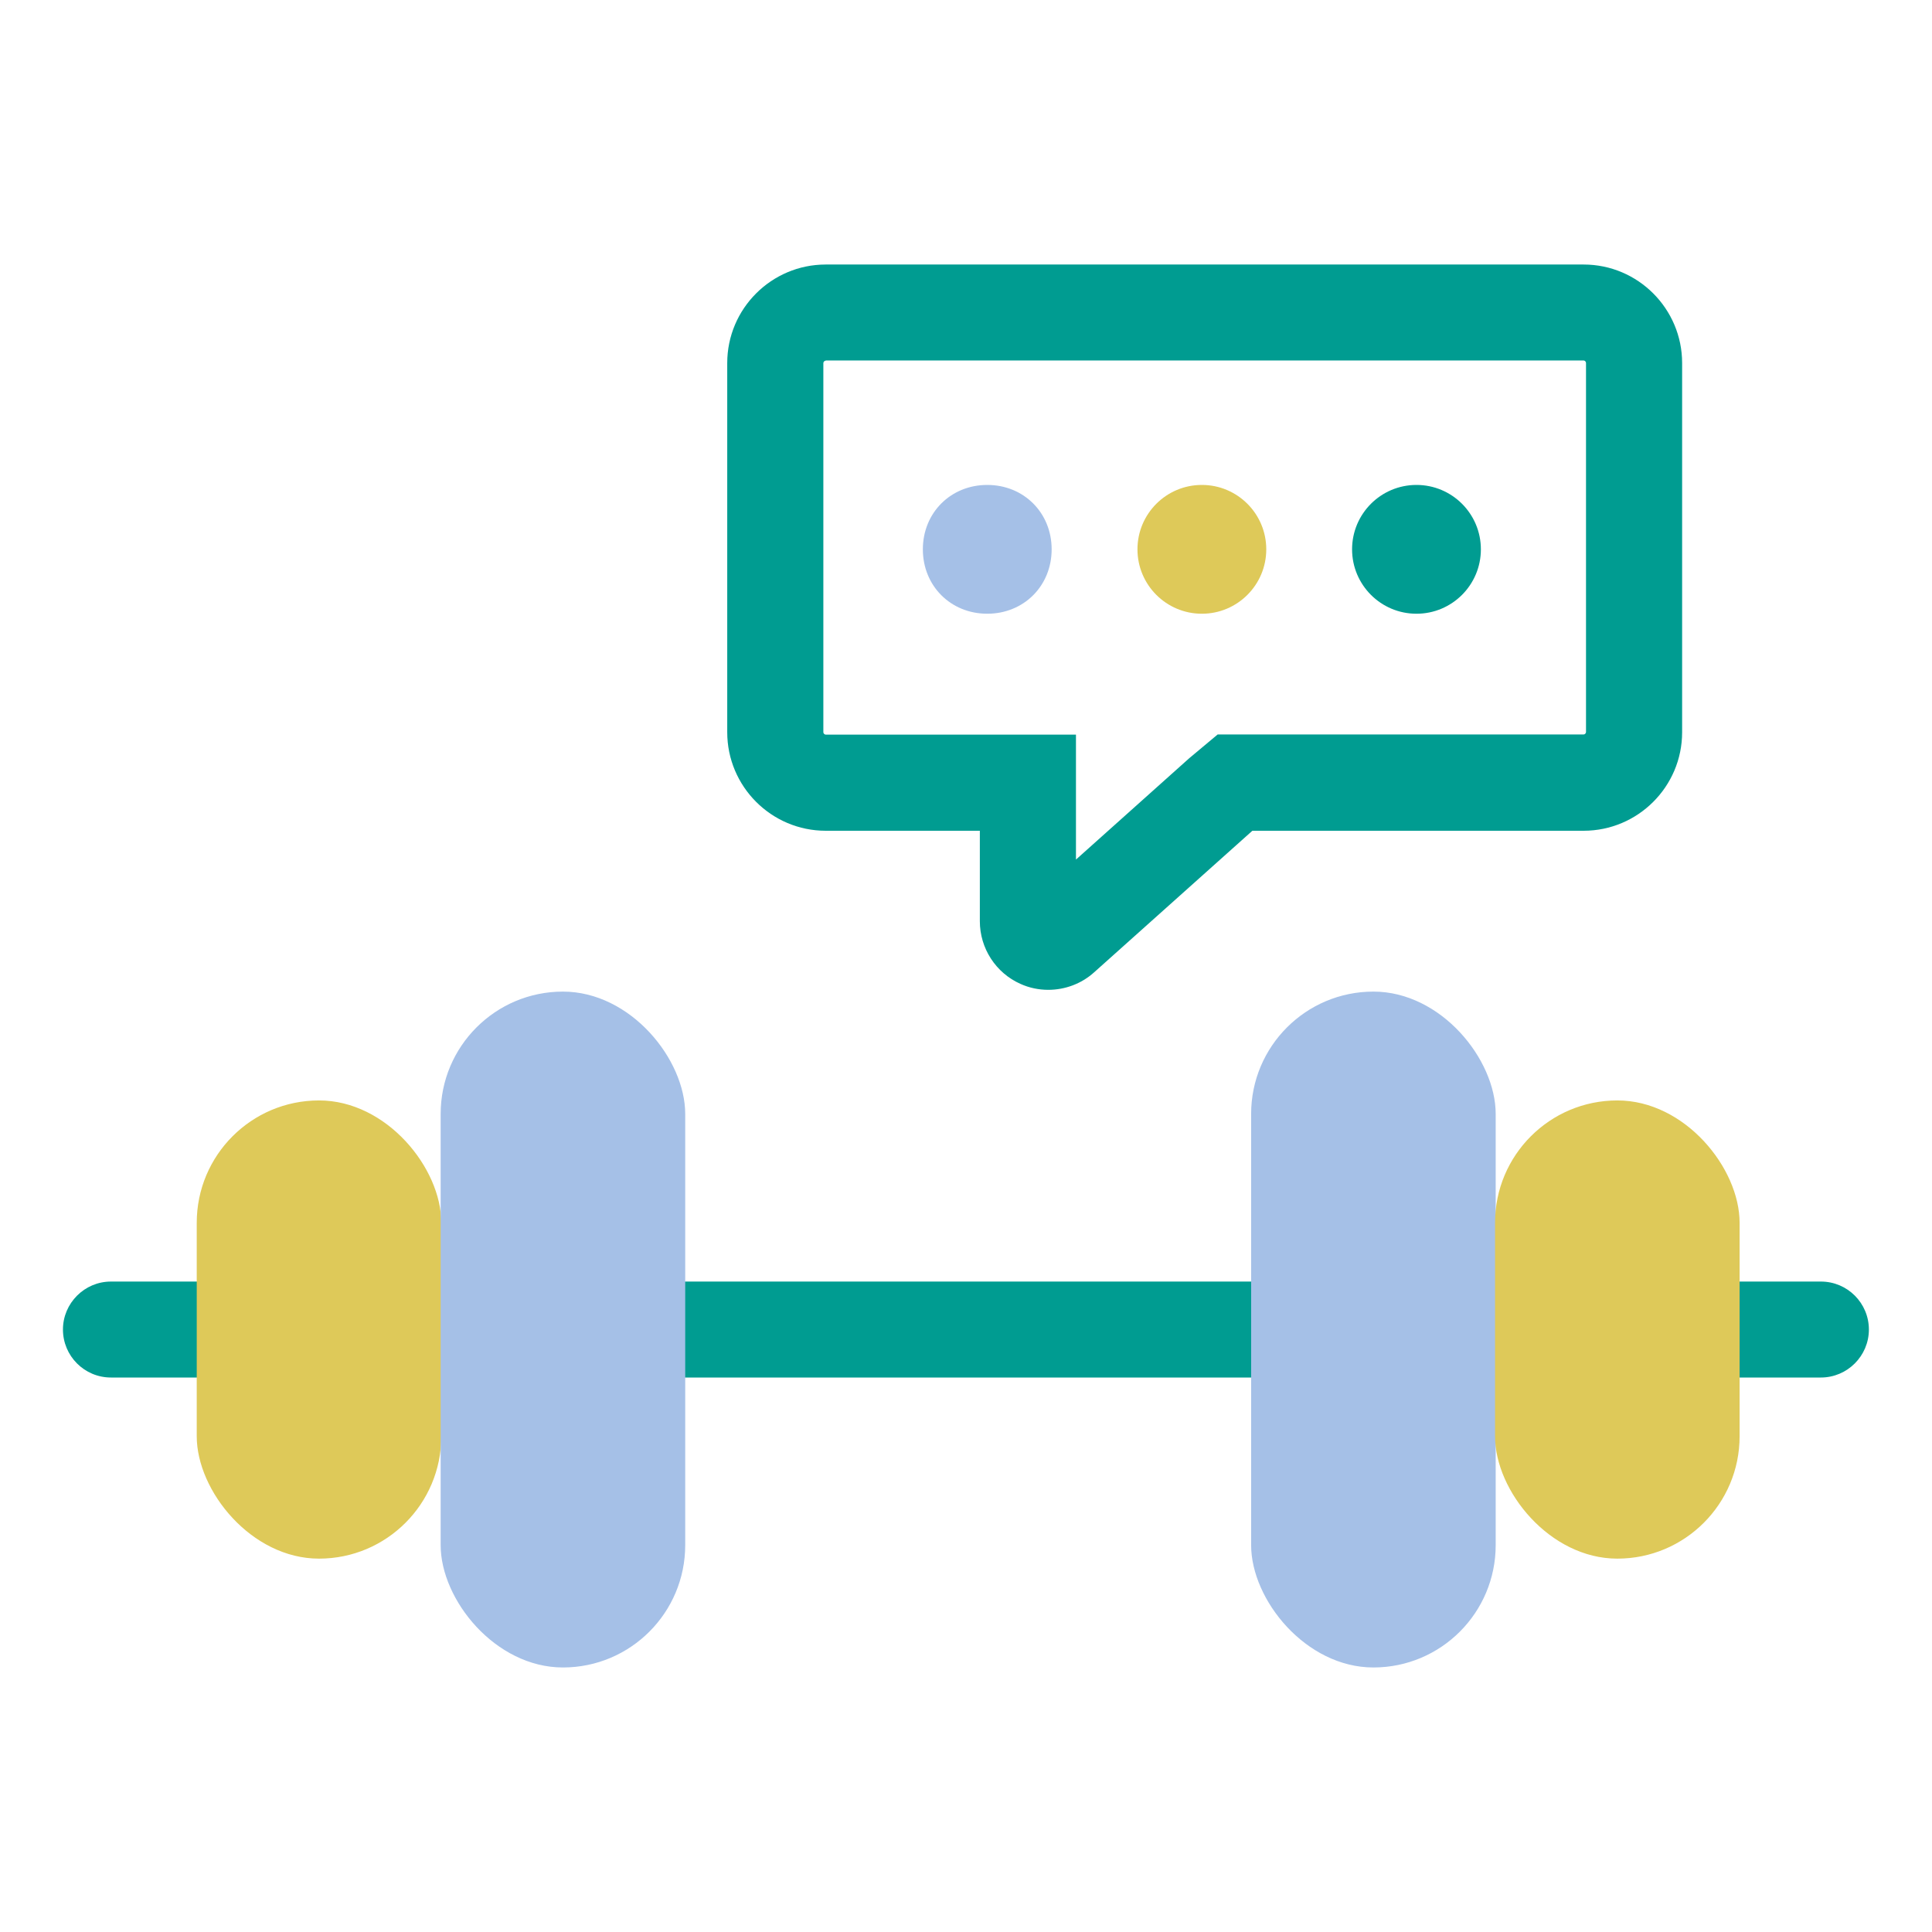
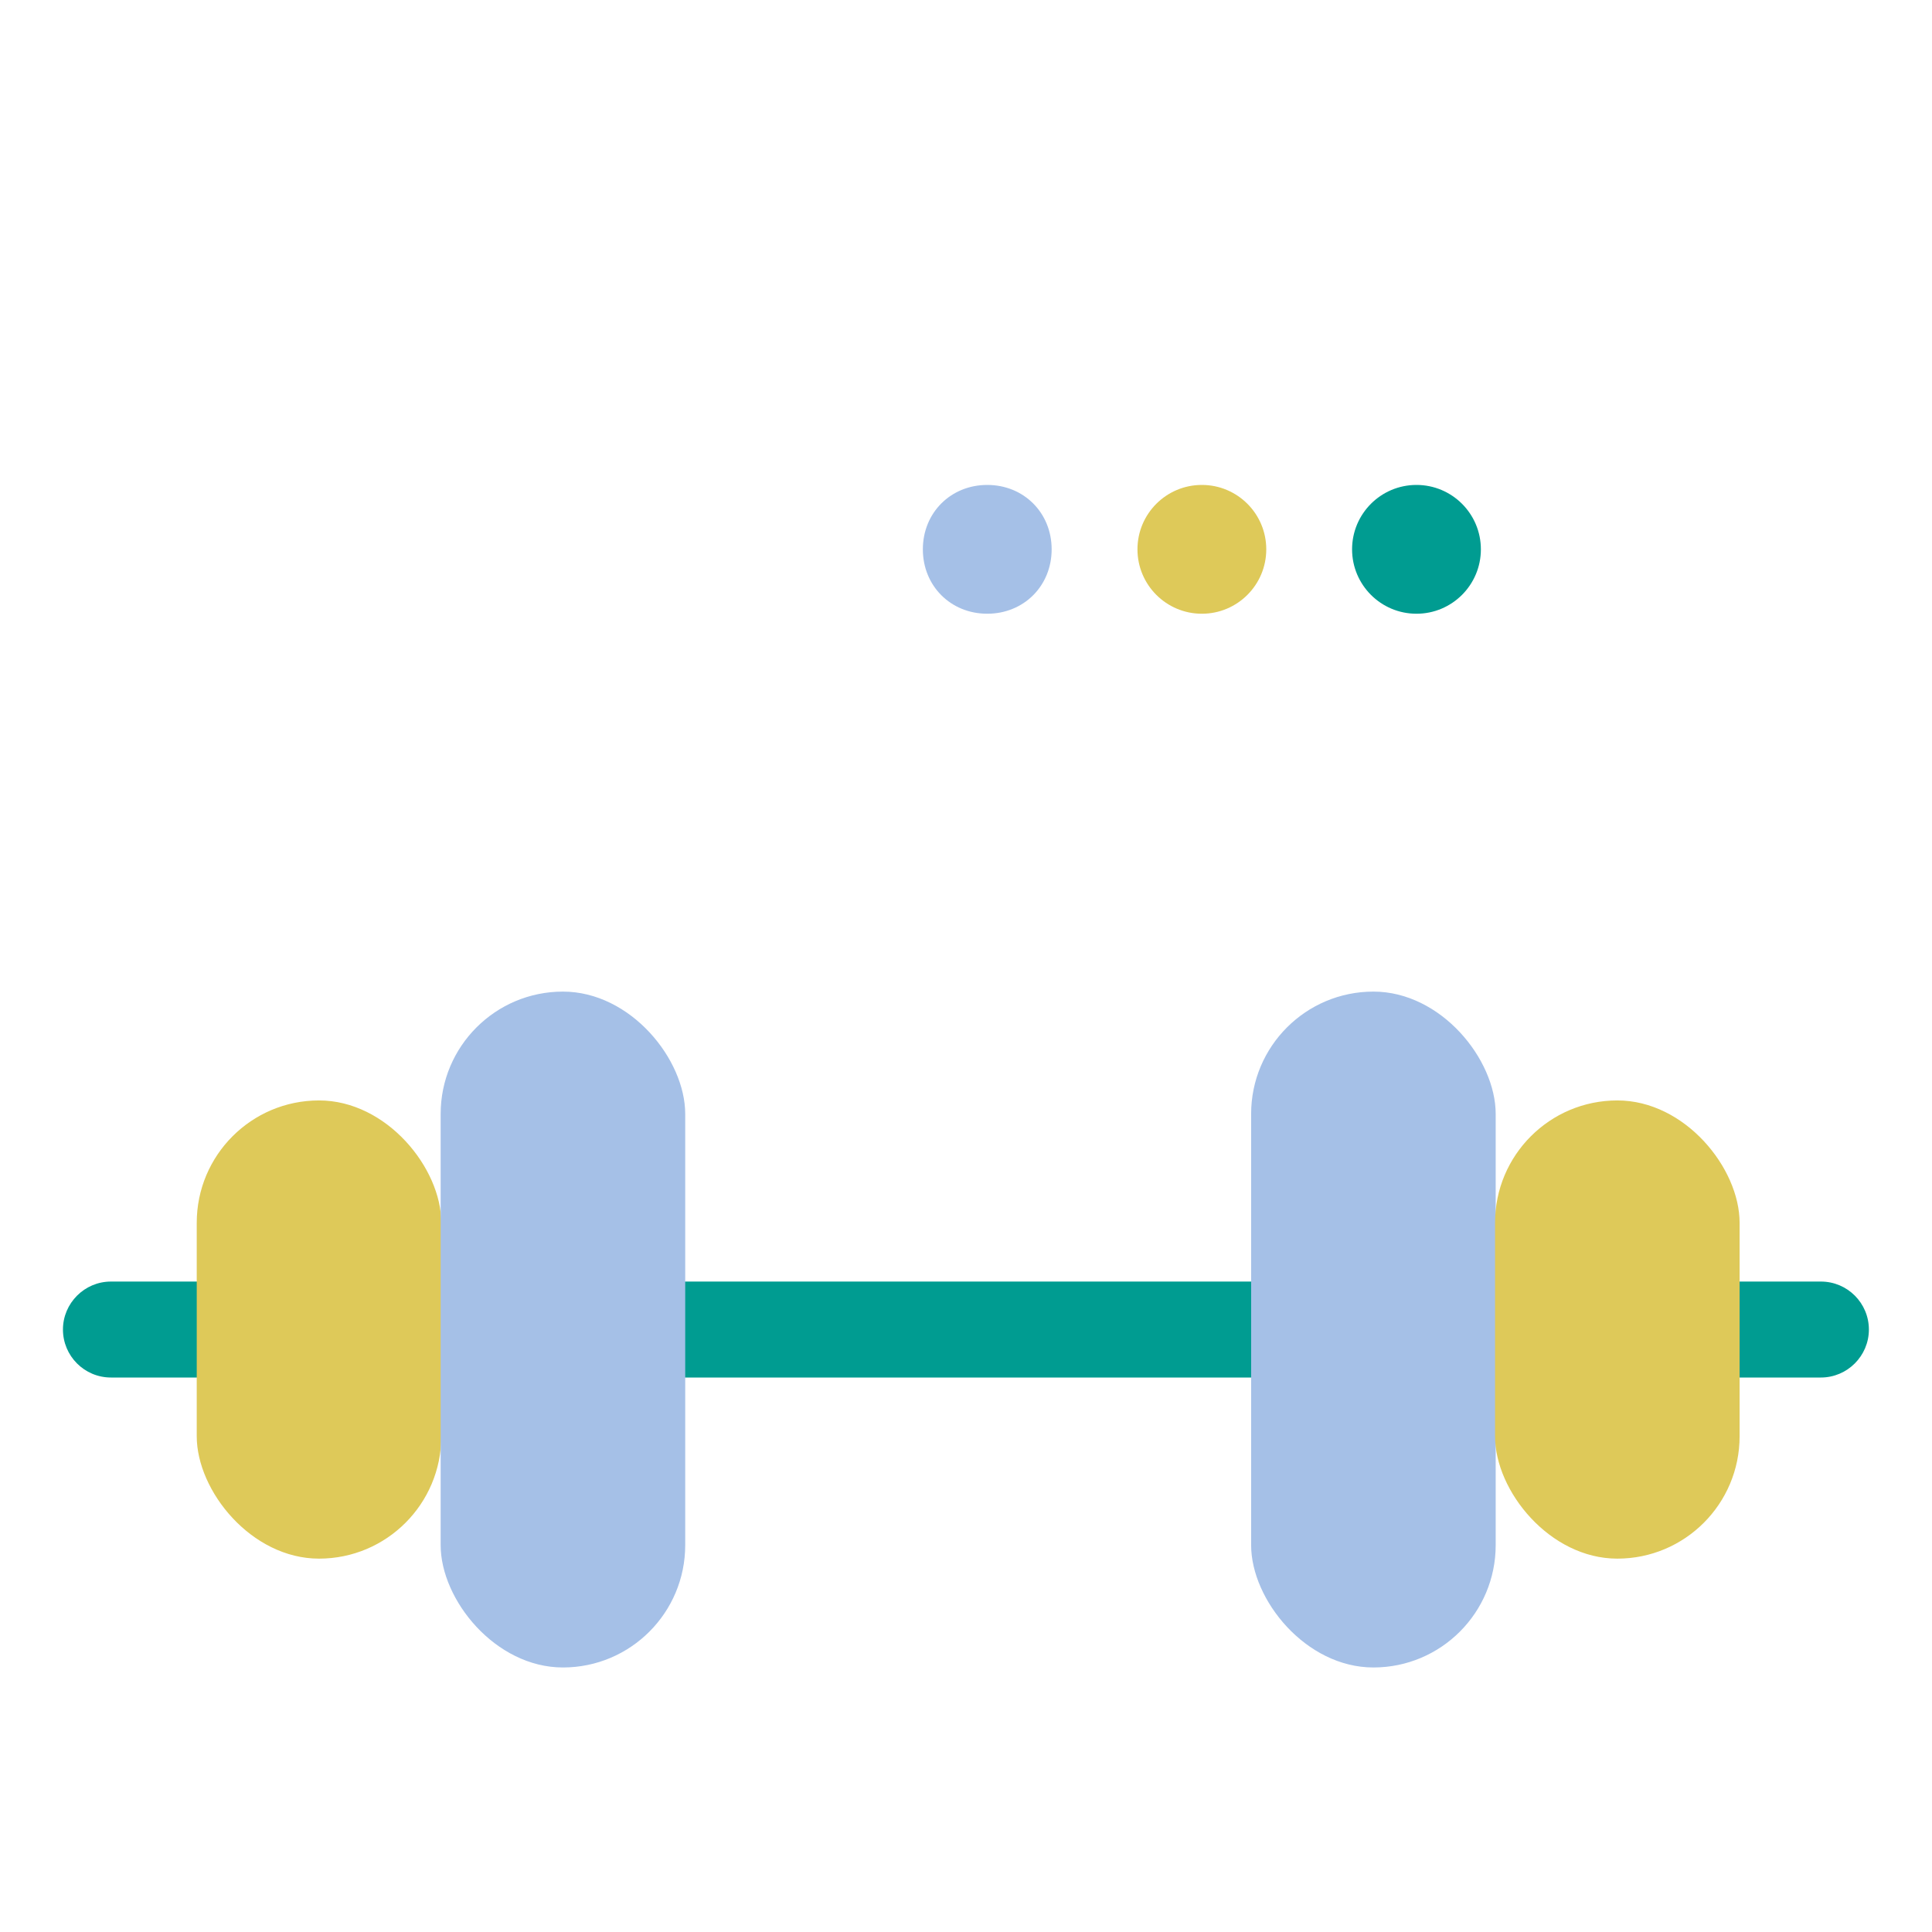
<svg xmlns="http://www.w3.org/2000/svg" id="Layer_1" viewBox="0 0 120 120">
  <defs>
    <style>.cls-1{fill:#009c91;}.cls-2{fill:#a5c0e7;}.cls-3{fill:#dec959;}</style>
  </defs>
  <path class="cls-1" d="m113.11,85.56H6.89c-1.65,0-2.98-1.34-2.98-2.98s1.34-2.98,2.98-2.98h106.21c1.65,0,2.98,1.34,2.98,2.98s-1.34,2.98-2.98,2.98Z" />
  <rect class="cls-2" x="77.71" y="61.59" width="15.19" height="41.98" rx="7.6" ry="7.6" />
  <rect class="cls-3" x="12.22" y="68.35" width="15.19" height="28.46" rx="7.6" ry="7.6" />
  <rect class="cls-3" x="92.86" y="68.35" width="15.19" height="28.46" rx="7.6" ry="7.6" />
  <rect class="cls-2" x="27.37" y="61.59" width="15.19" height="41.98" rx="7.6" ry="7.6" />
-   <path class="cls-1" d="m65.11,61.48c-.59,0-1.18-.12-1.73-.37-1.53-.68-2.52-2.21-2.52-3.89v-5.62h-9.57c-3.38,0-6.12-2.75-6.12-6.12v-22.93c0-3.38,2.75-6.12,6.12-6.12h47.07c3.38,0,6.12,2.75,6.12,6.12v22.93c0,3.38-2.75,6.12-6.12,6.12h-20.57l-.07.06-9.77,8.74c-.79.71-1.81,1.08-2.84,1.08Zm-13.82-39.08c-.08,0-.15.08-.15.15v22.93c0,.08.08.15.15.15h15.54v7.76l7.03-6.29,1.77-1.48h22.73c.08,0,.15-.08.15-.15v-22.93c0-.08-.08-.15-.15-.15h-47.07Z" />
  <path class="cls-2" d="m61.32,30.12c-2.27,0-4,1.73-4,4s1.73,4,4,4,4-1.73,4-4-1.73-4-4-4h0Z" />
  <circle class="cls-3" cx="74.65" cy="34.12" r="4" />
  <circle class="cls-1" cx="87.98" cy="34.12" r="4" />
</svg>